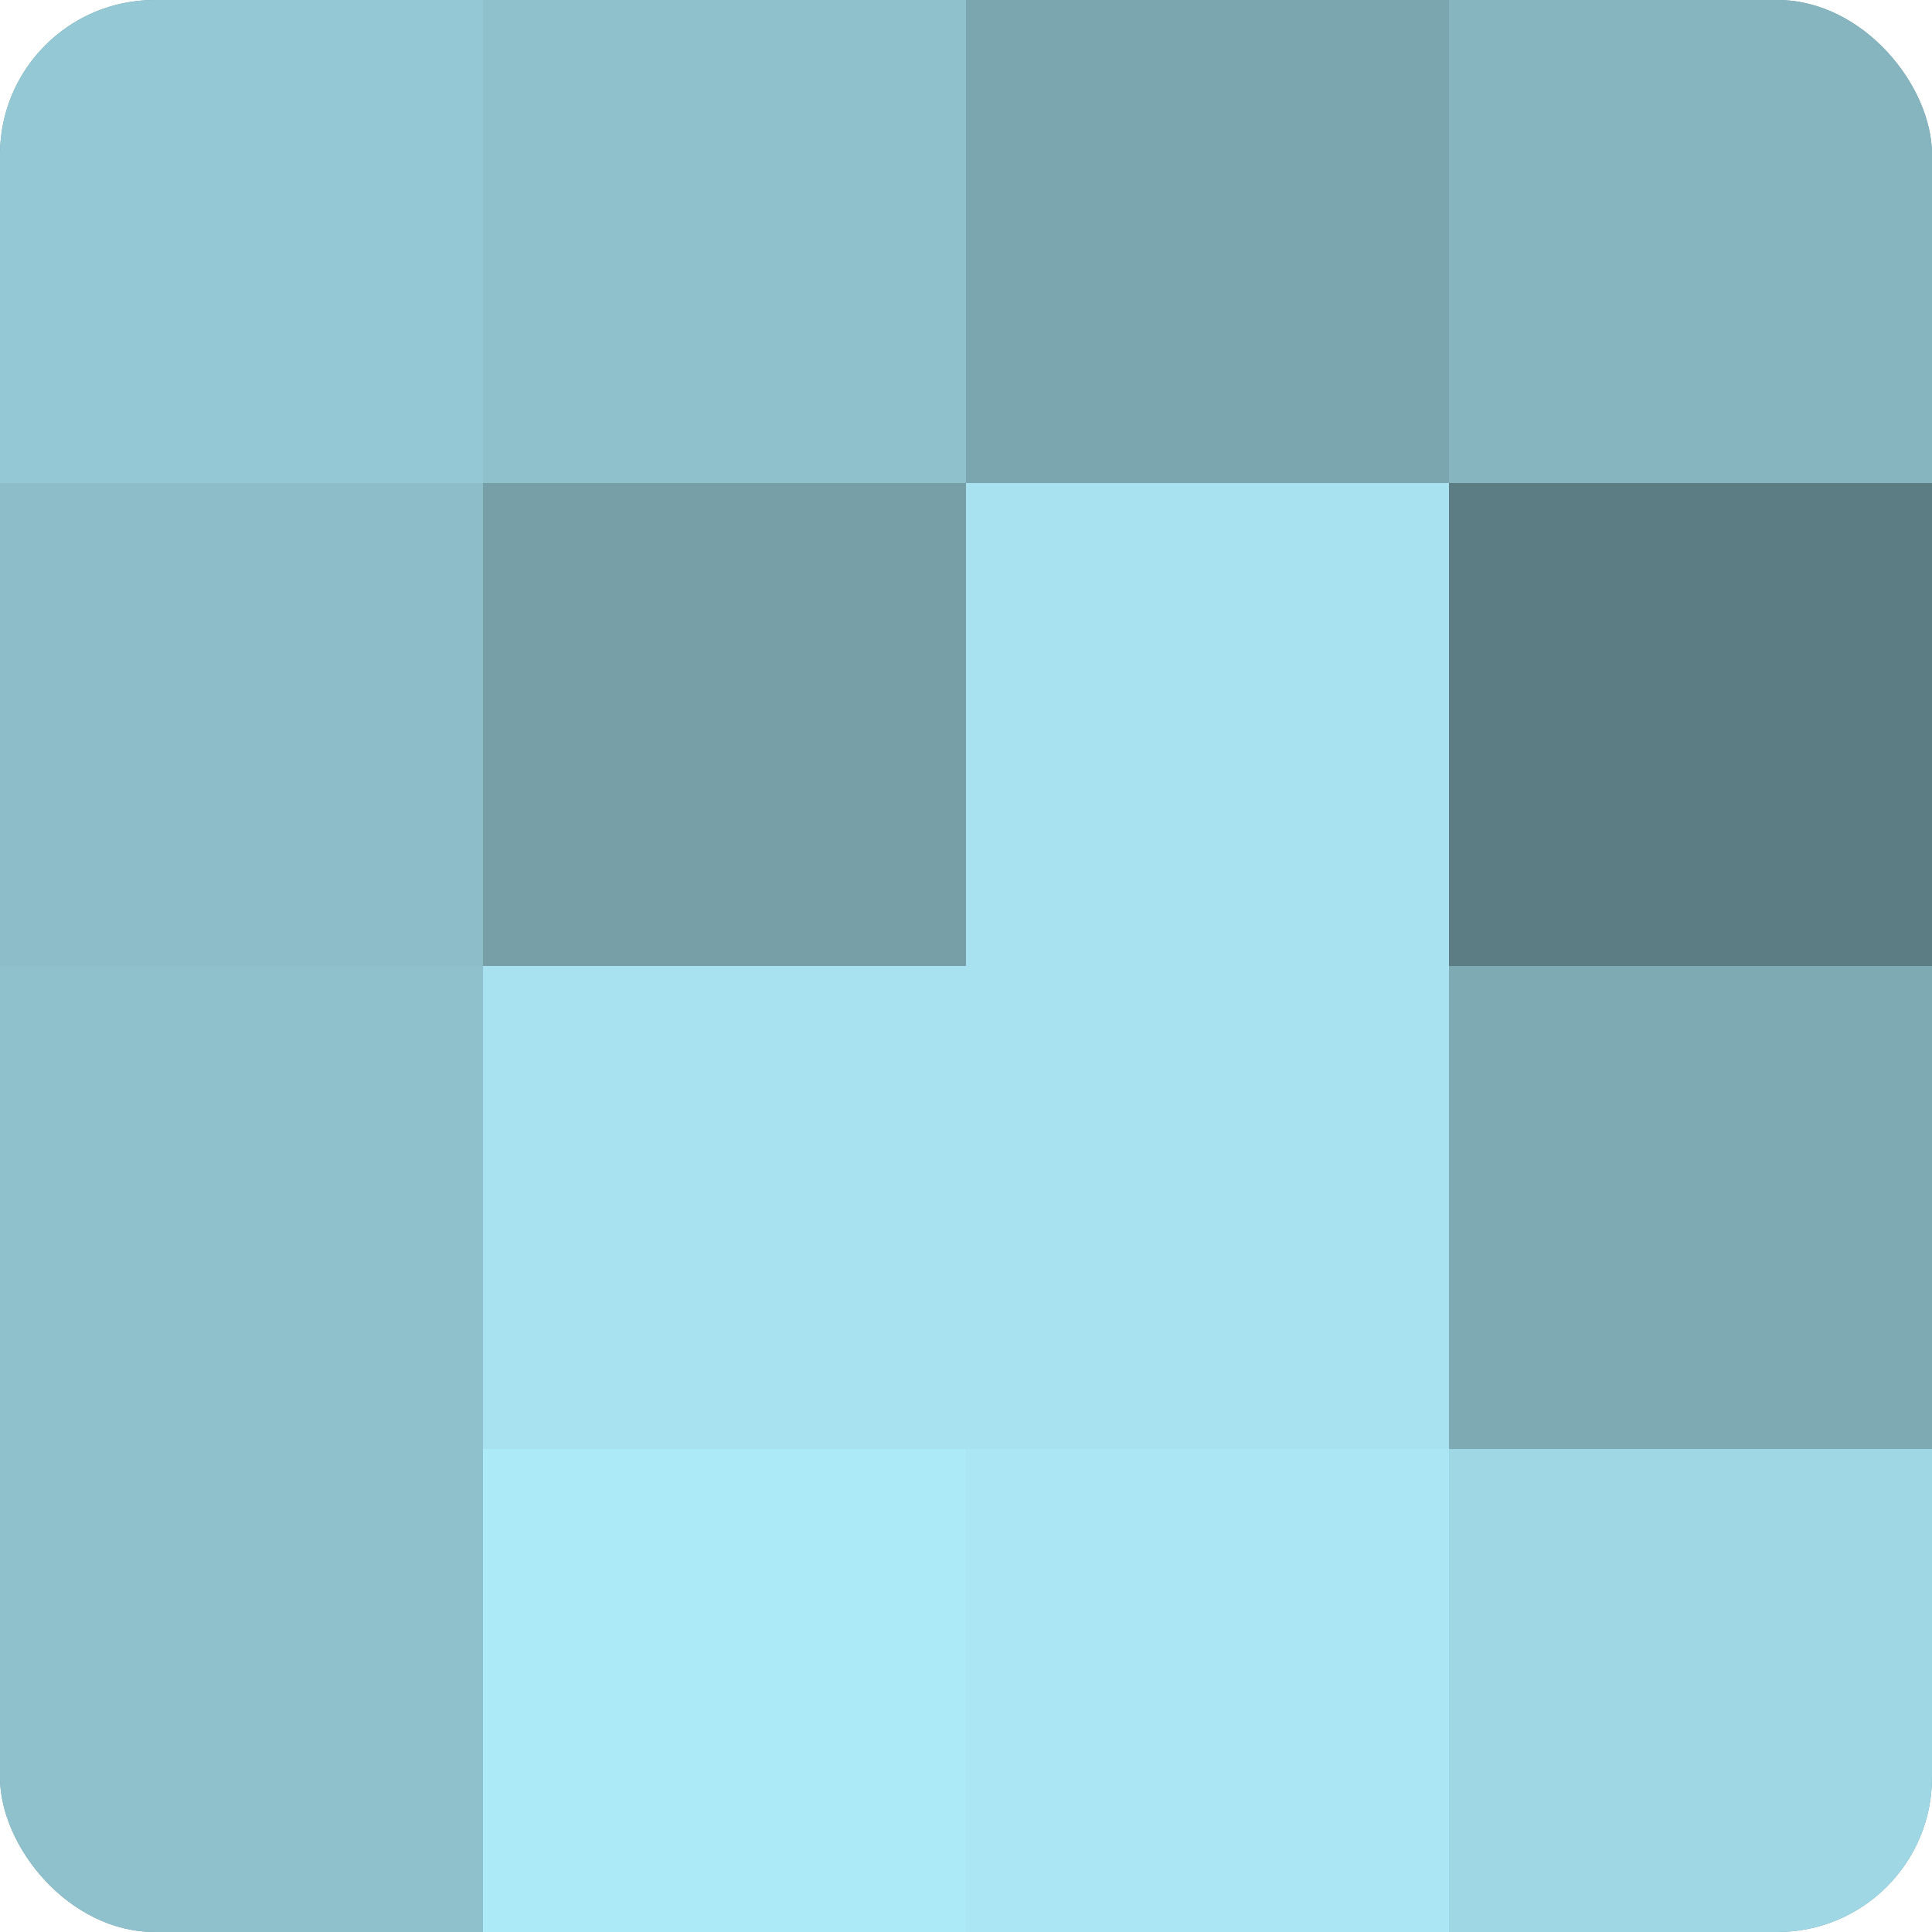
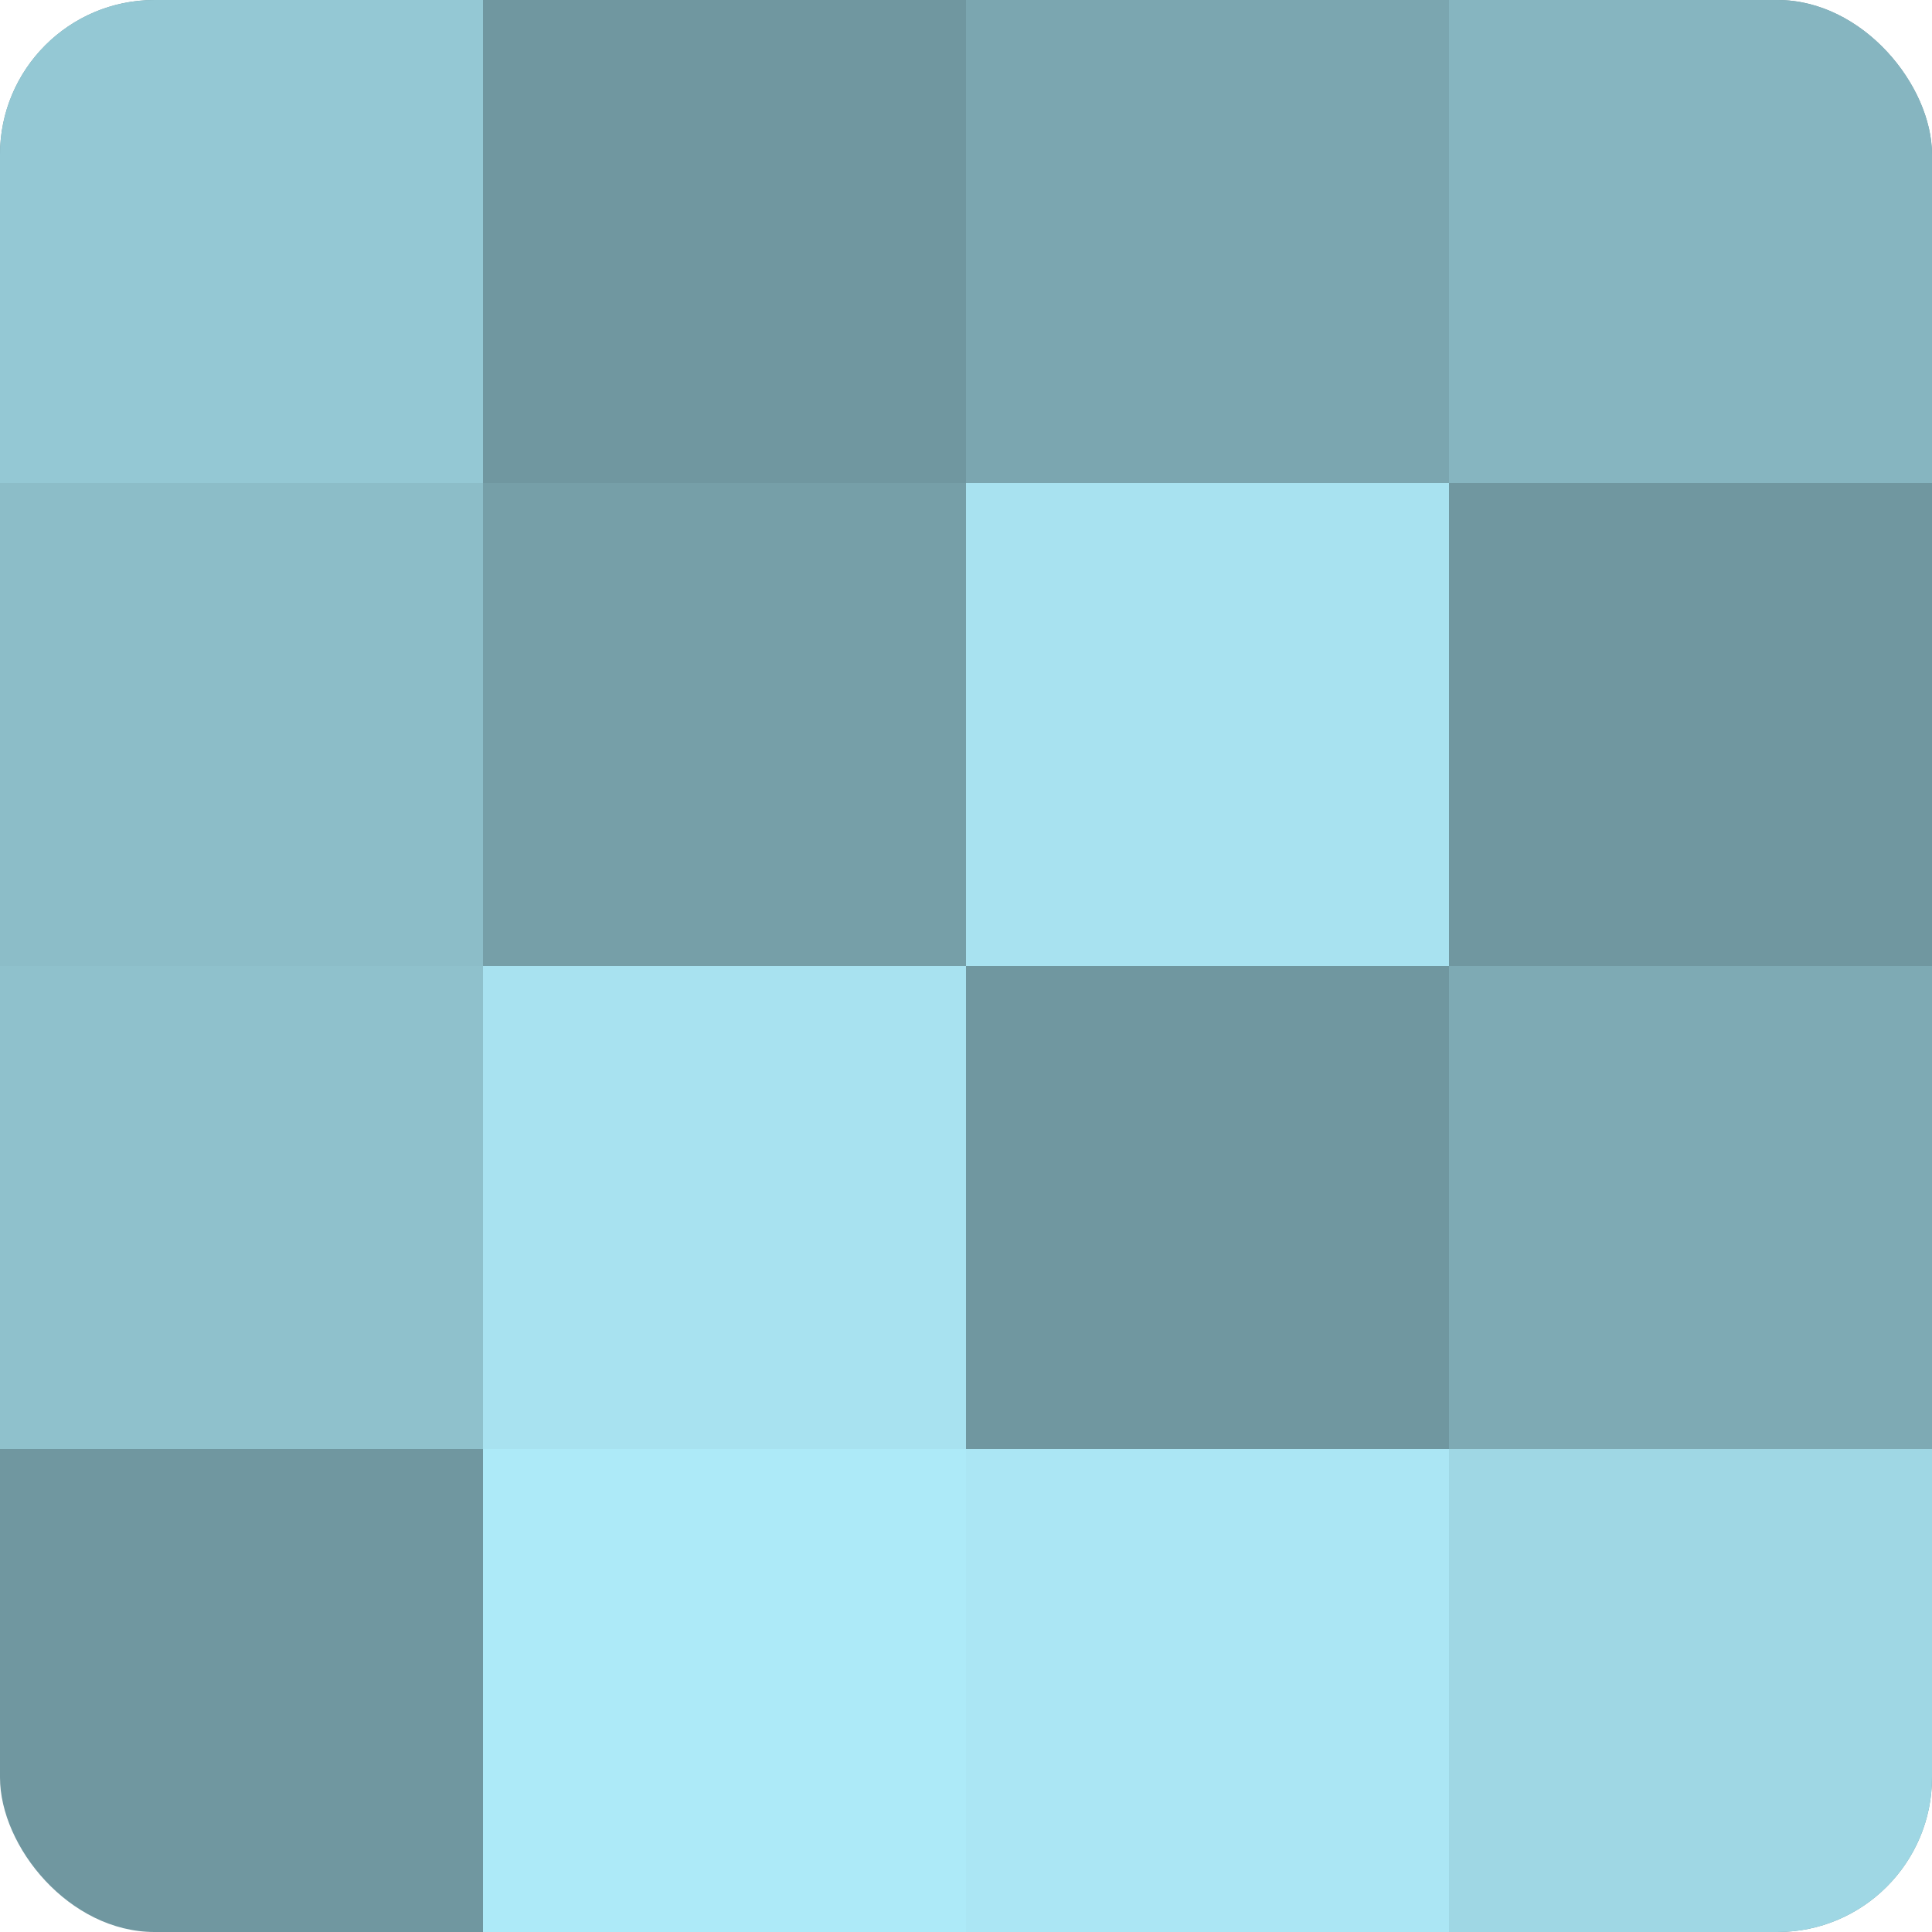
<svg xmlns="http://www.w3.org/2000/svg" width="60" height="60" viewBox="0 0 100 100" preserveAspectRatio="xMidYMid meet">
  <defs>
    <clipPath id="c" width="100" height="100">
      <rect width="100" height="100" rx="8" ry="8" />
    </clipPath>
  </defs>
  <g clip-path="url(#c)">
    <rect width="100" height="100" fill="#7097a0" />
    <rect width="25" height="25" fill="#94c8d4" />
    <rect y="25" width="25" height="25" fill="#8cbdc8" />
    <rect y="50" width="25" height="25" fill="#8fc1cc" />
-     <rect y="75" width="25" height="25" fill="#8fc1cc" />
-     <rect x="25" width="25" height="25" fill="#8fc1cc" />
    <rect x="25" y="25" width="25" height="25" fill="#769fa8" />
    <rect x="25" y="50" width="25" height="25" fill="#a8e2f0" />
    <rect x="25" y="75" width="25" height="25" fill="#adeaf8" />
    <rect x="50" width="25" height="25" fill="#7ba6b0" />
    <rect x="50" y="25" width="25" height="25" fill="#a8e2f0" />
-     <rect x="50" y="50" width="25" height="25" fill="#a8e2f0" />
    <rect x="50" y="75" width="25" height="25" fill="#abe6f4" />
    <rect x="75" width="25" height="25" fill="#86b5c0" />
-     <rect x="75" y="25" width="25" height="25" fill="#5d7d84" />
    <rect x="75" y="50" width="25" height="25" fill="#7eaab4" />
    <rect x="75" y="75" width="25" height="25" fill="#9fd7e4" />
  </g>
</svg>